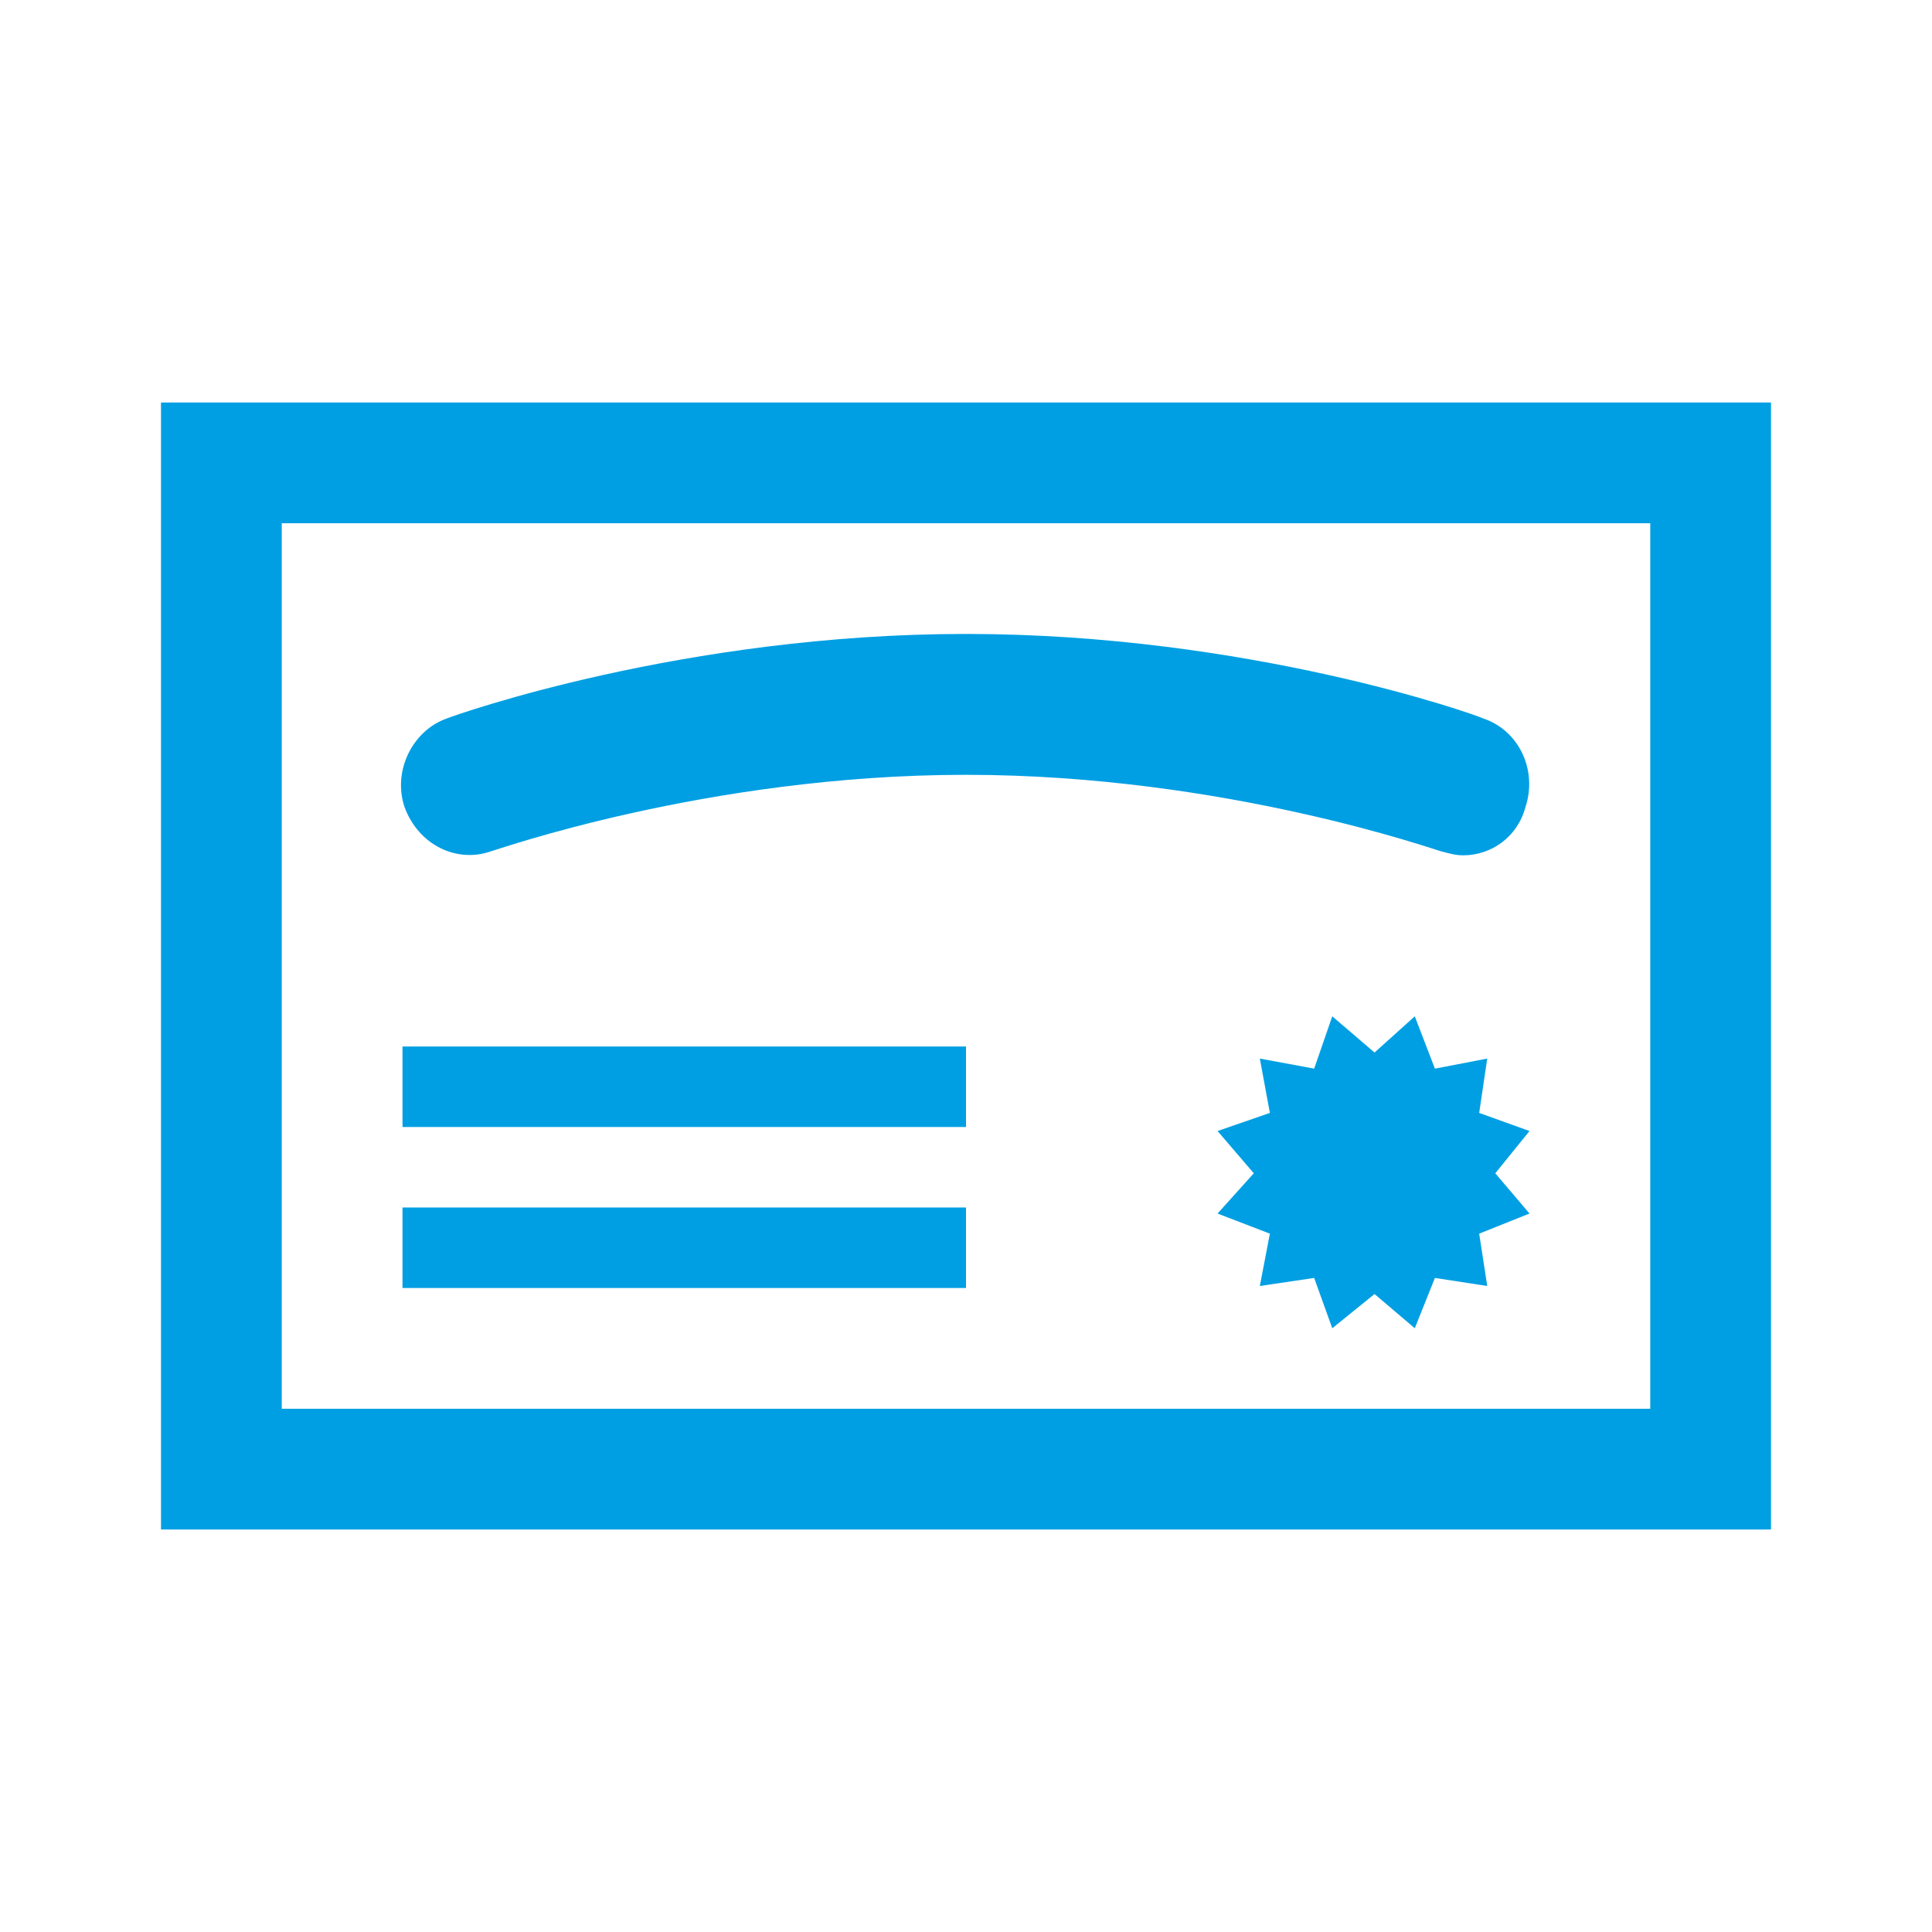
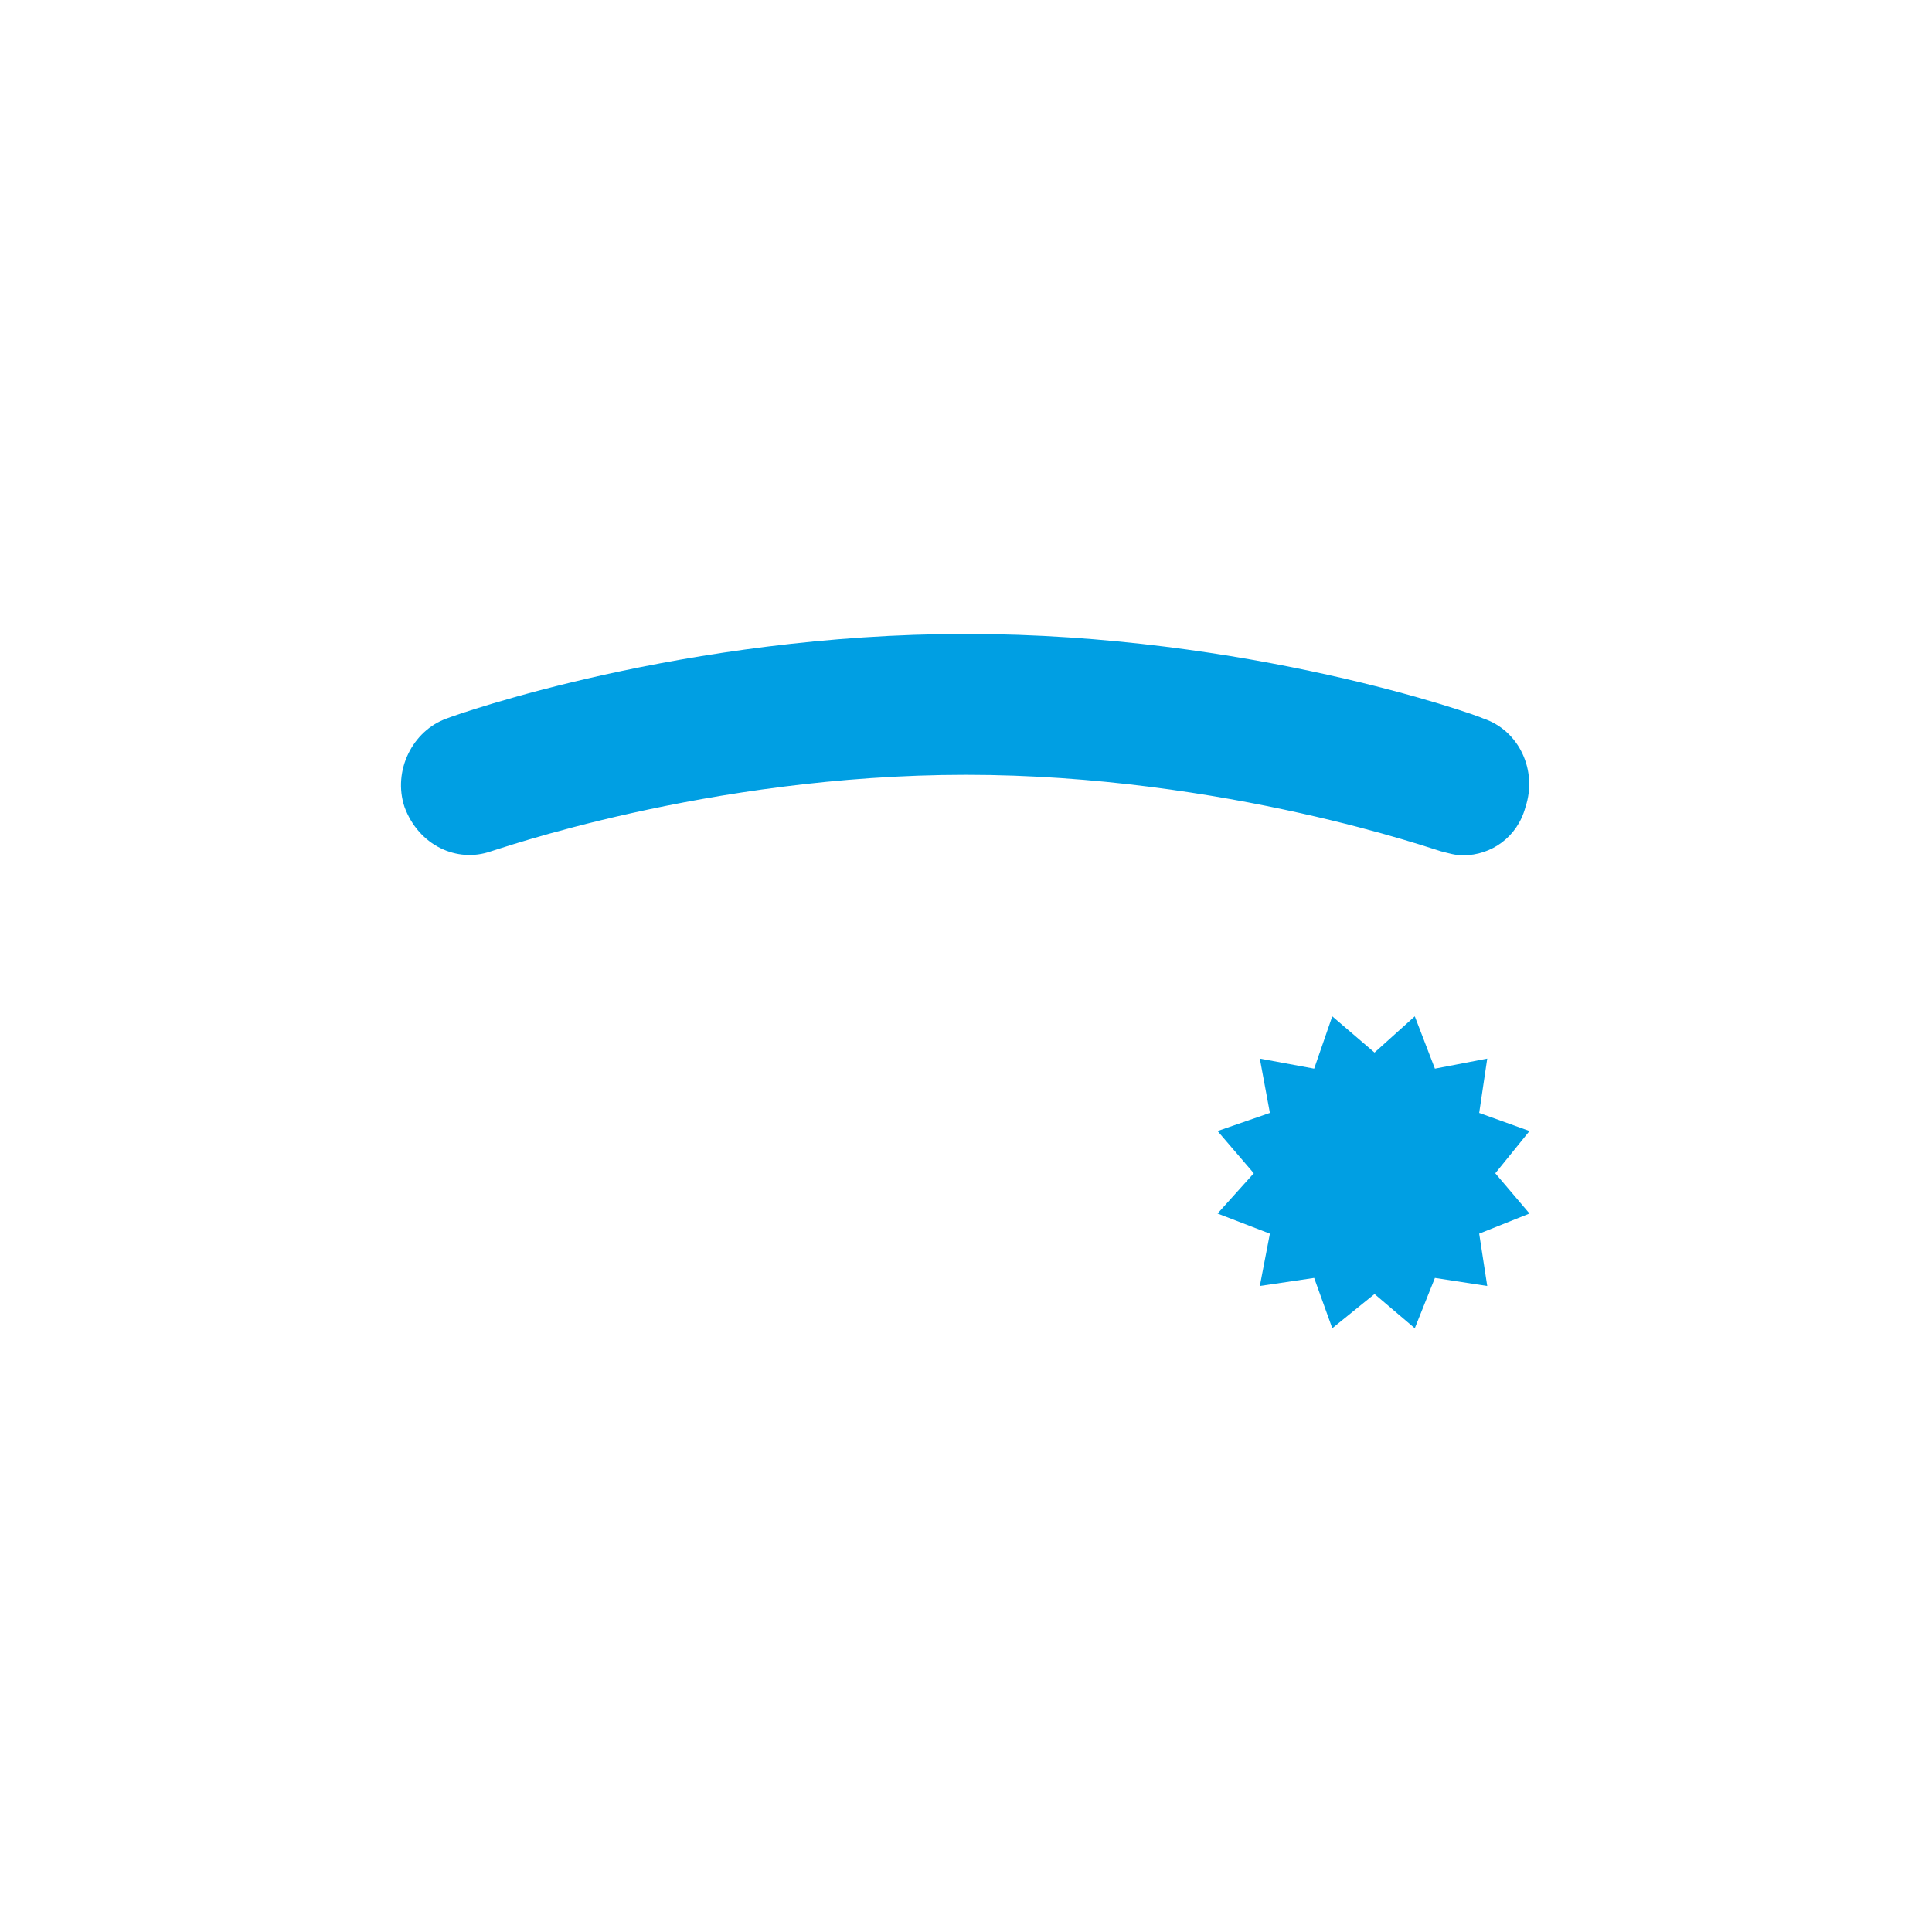
<svg xmlns="http://www.w3.org/2000/svg" width="454" height="454" overflow="hidden">
  <defs>
    <clipPath id="clip0">
      <rect x="88" y="200" width="454" height="454" />
    </clipPath>
  </defs>
  <g clip-path="url(#clip0)" transform="translate(-88 -200)">
-     <path d="M182.583 445.917 315 445.917 315 464.833 182.583 464.833Z" fill="#009FE3" />
-     <path d="M182.583 483.75 315 483.75 315 502.667 182.583 502.667Z" fill="#009FE3" />
    <path d="M203.392 400.044C203.865 400.044 253.994 382.073 315 382.073 376.006 382.073 426.135 400.044 426.608 400.044 428.5 400.517 429.919 400.99 431.81 400.99 438.431 400.99 444.579 396.733 446.471 389.64 449.308 381.127 445.052 371.669 436.54 368.831 434.648 367.885 381.208 348.969 315 348.969 248.792 348.969 195.352 367.885 192.988 368.831 184.948 371.669 180.219 381.127 183.056 389.64 186.367 398.625 195.352 402.881 203.392 400.044" fill="#009FE3" />
-     <path d="M125.833 559.417 504.167 559.417 504.167 294.583 125.833 294.583 125.833 559.417ZM475.792 531.042 154.208 531.042 154.208 322.958 475.792 322.958 475.792 531.042Z" fill="#009FE3" />
    <path d="M435.594 461.523 437.485 448.754 425.19 451.119 420.46 438.823 411.002 447.335 401.071 438.823 396.815 451.119 384.046 448.754 386.41 461.523 374.115 465.779 382.627 475.71 374.115 485.169 386.41 489.898 384.046 502.194 396.815 500.302 401.071 512.125 411.002 504.085 420.46 512.125 425.19 500.302 437.485 502.194 435.594 489.898 447.417 485.169 439.377 475.71 447.417 465.779Z" fill="#009FE3" />
  </g>
</svg>